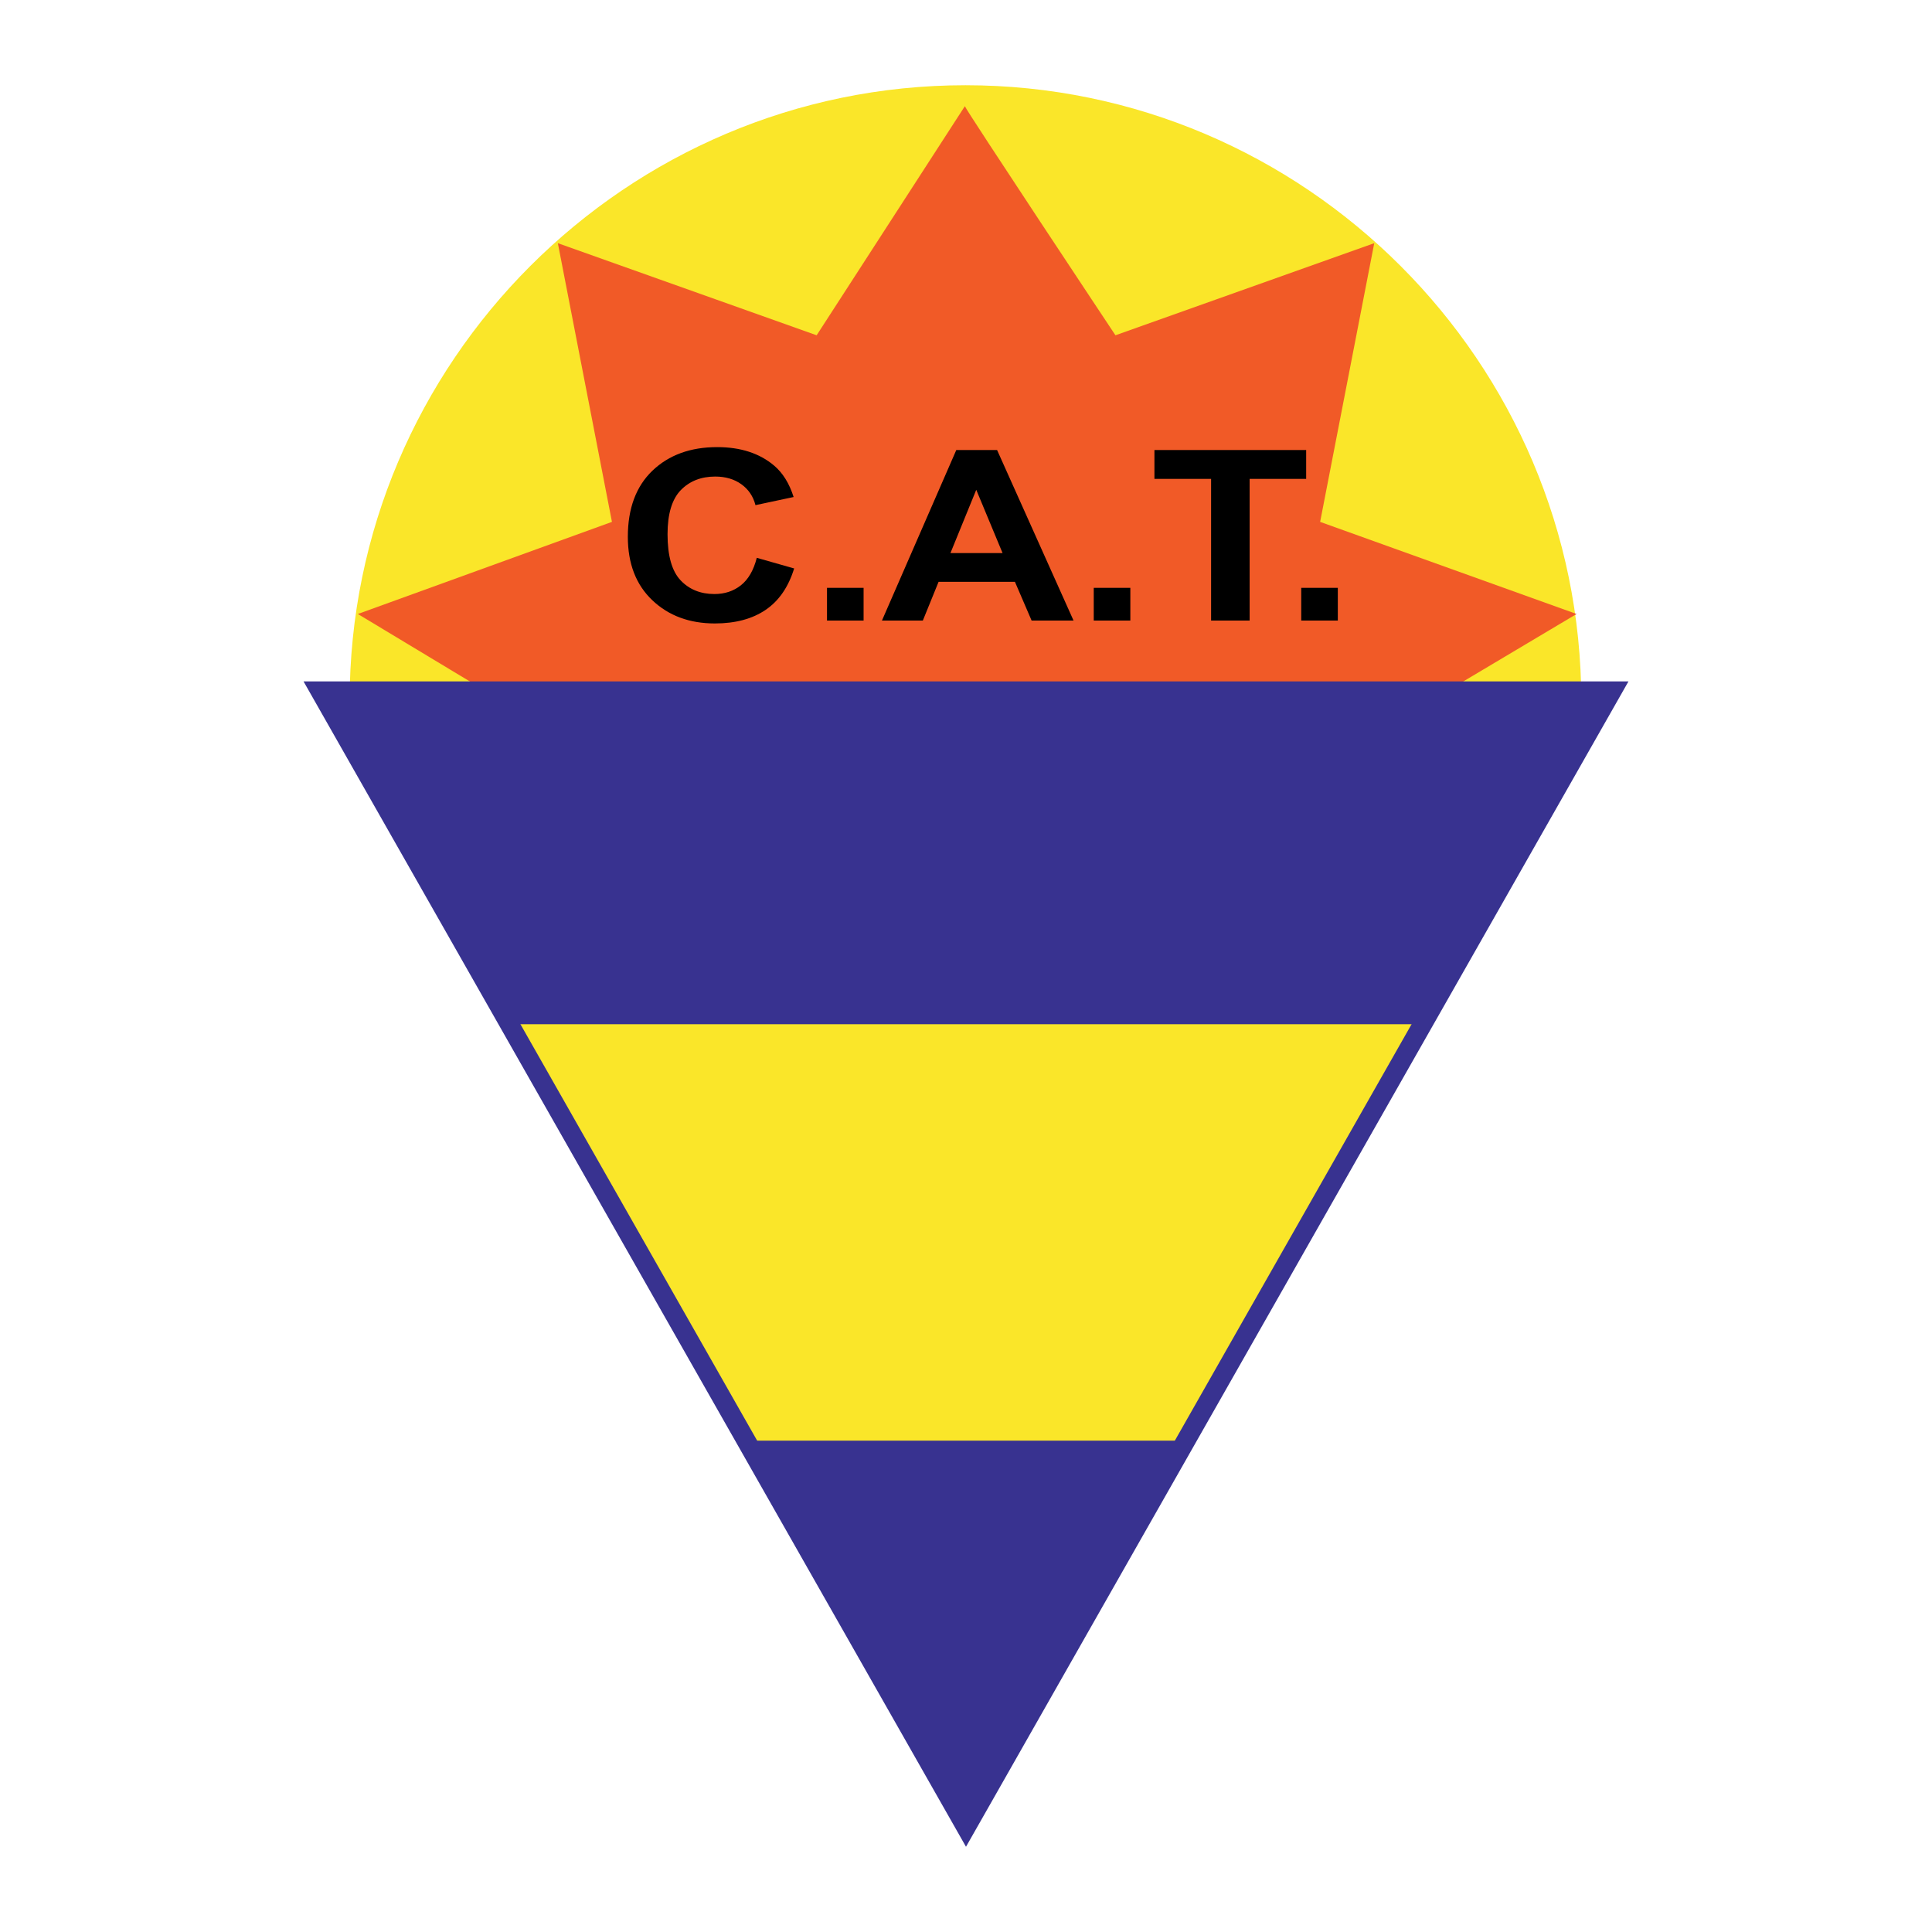
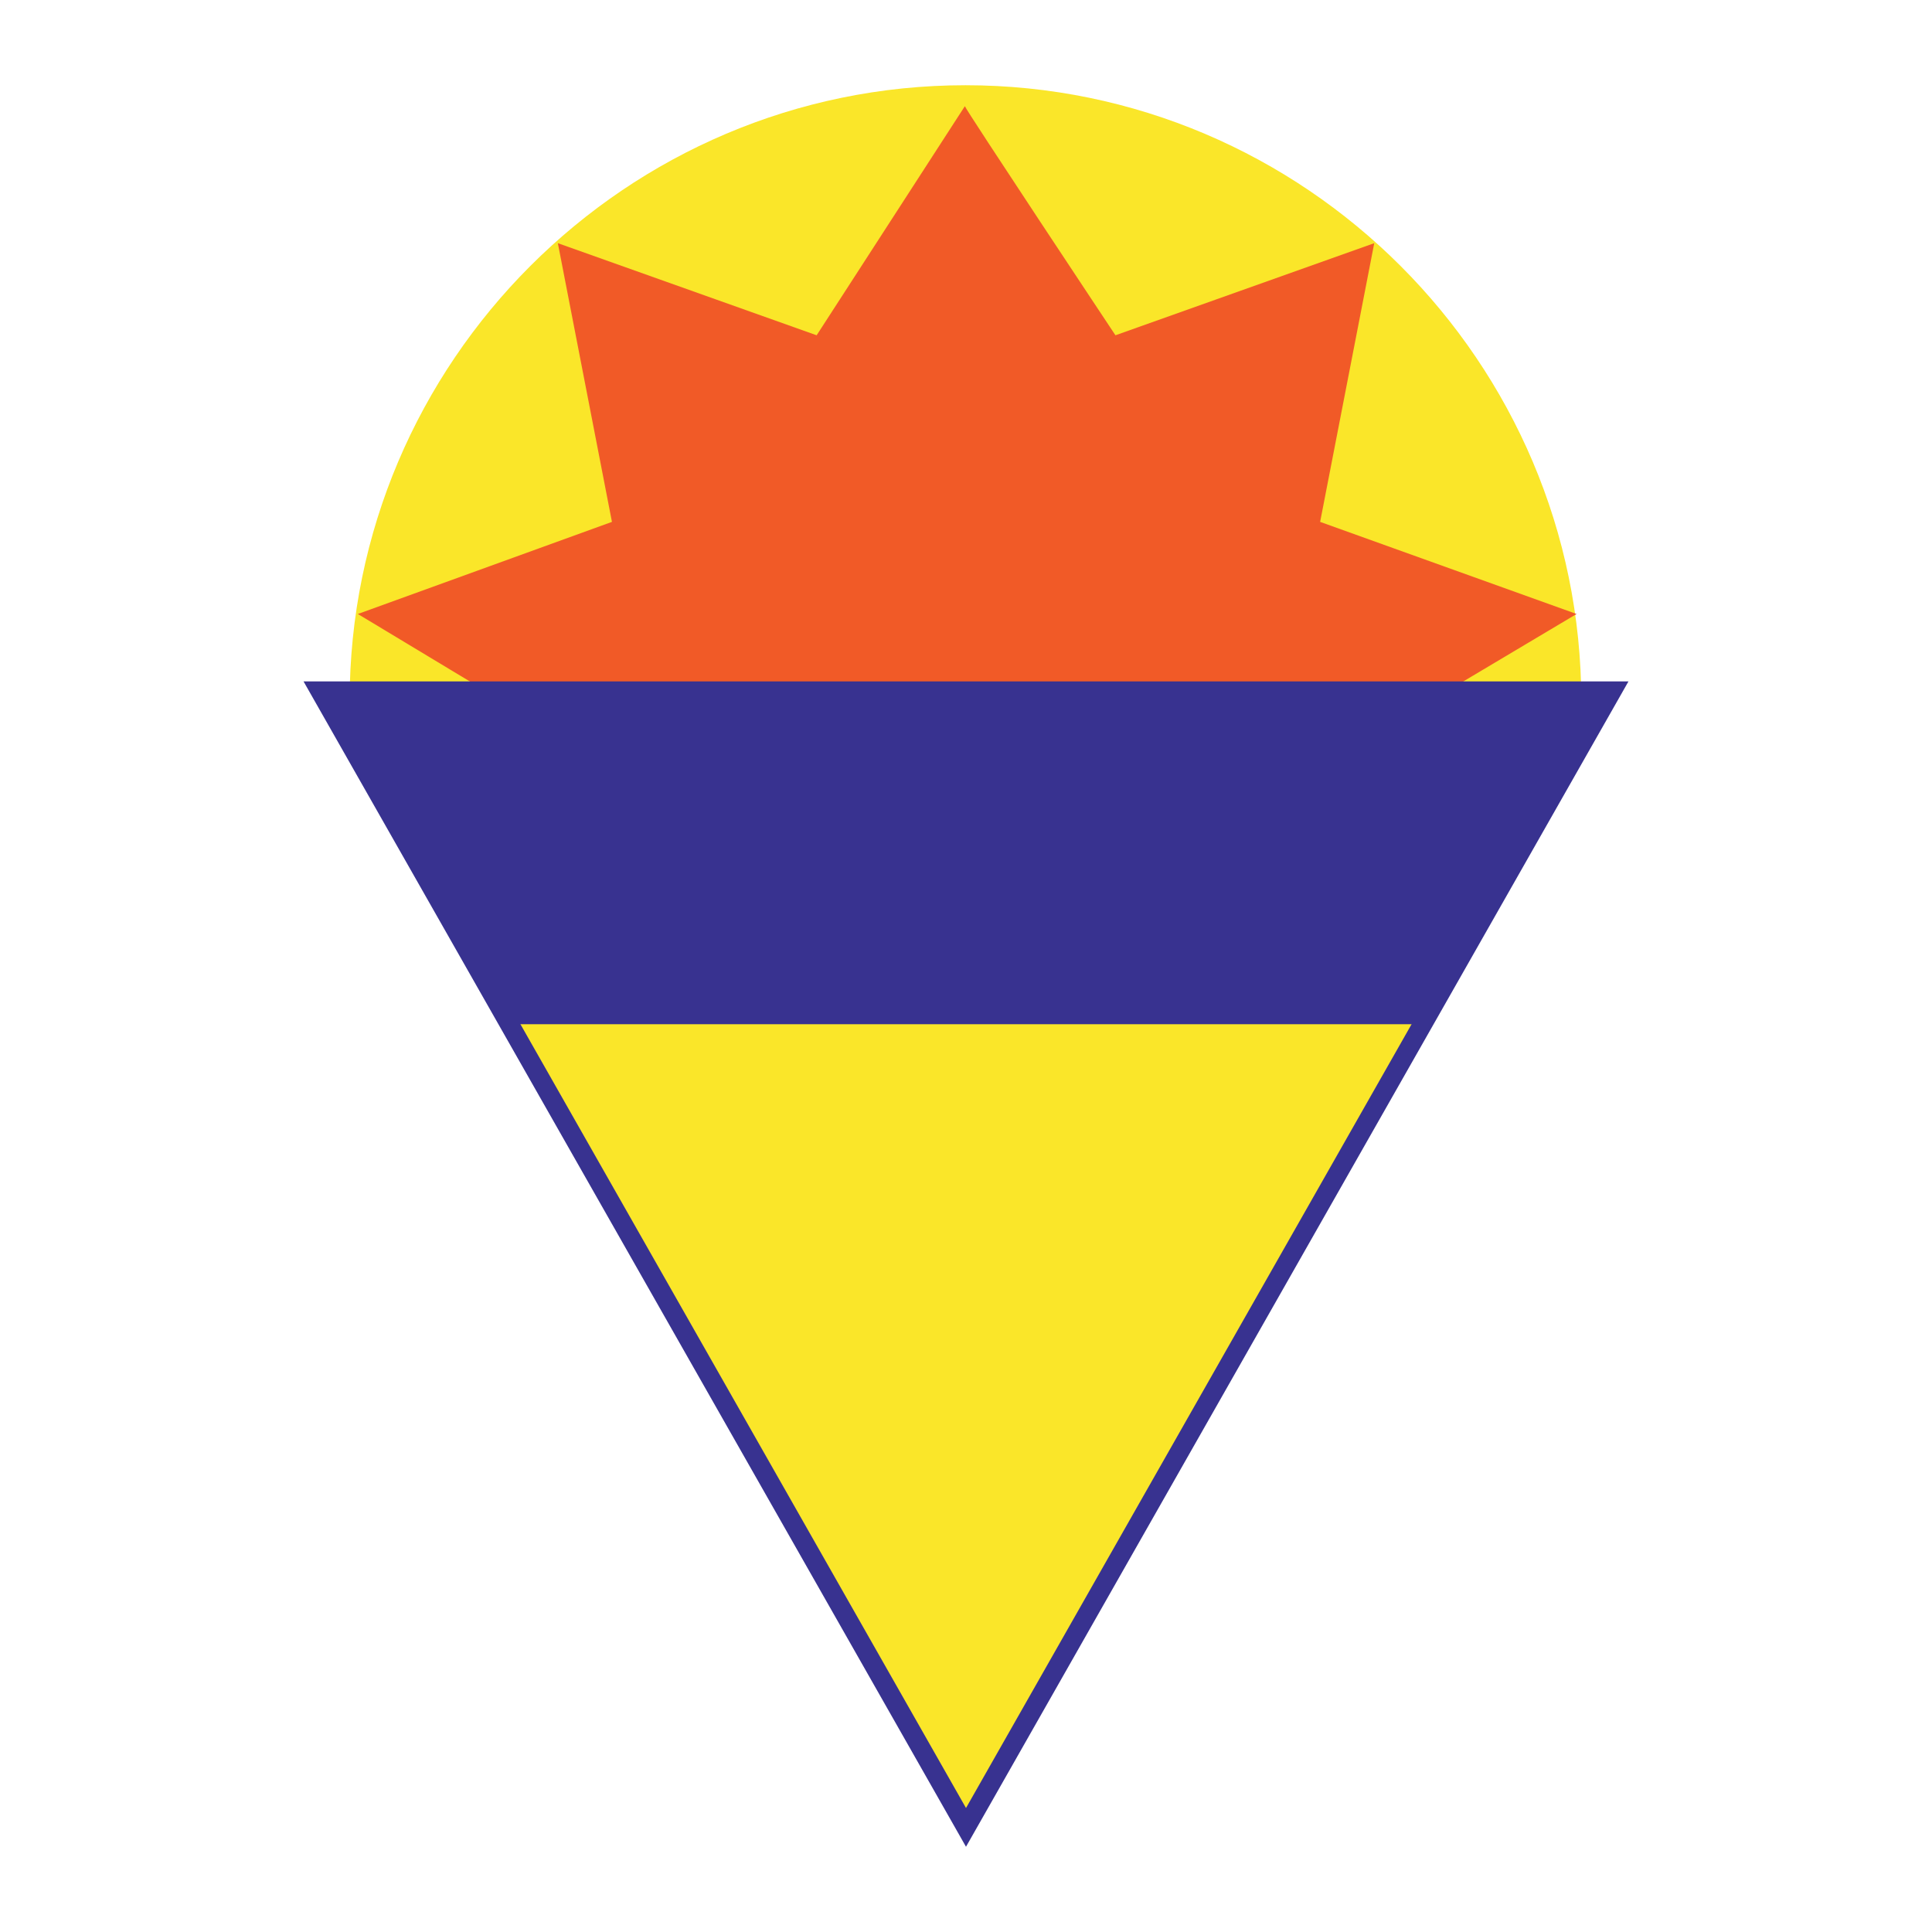
<svg xmlns="http://www.w3.org/2000/svg" version="1.0" id="Layer_1" x="0px" y="0px" width="192.756px" height="192.756px" viewBox="0 0 192.756 192.756" enable-background="new 0 0 192.756 192.756" xml:space="preserve">
  <g>
    <polygon fill-rule="evenodd" clip-rule="evenodd" fill="#FFFFFF" points="0,0 192.756,0 192.756,192.756 0,192.756 0,0  " />
    <path fill-rule="evenodd" clip-rule="evenodd" fill="#FAE629" d="M96.324,8.504c33.841,0,61.441,27.6,61.441,61.441   c0,33.84-27.601,61.442-61.441,61.442c-33.84,0-61.441-27.602-61.441-61.442C34.883,36.104,62.484,8.504,96.324,8.504L96.324,8.504   z" />
    <path fill-rule="evenodd" clip-rule="evenodd" fill="#F15A27" d="M96.265,10.593L81.477,33.451l-25.821-9.19l5.398,27.807   l-25.351,9.19l19.953,12.018h81.453l20.187-12.018l-25.586-9.19l5.399-27.807l-25.821,9.19   C111.288,33.451,96.265,10.829,96.265,10.593L96.265,10.593z" />
-     <path fill-rule="evenodd" clip-rule="evenodd" d="M75.504,55.654l3.728,1.06c-0.571,1.856-1.521,3.236-2.849,4.135   c-1.328,0.902-3.019,1.353-5.062,1.353c-2.531,0-4.612-0.772-6.237-2.313c-1.629-1.544-2.445-3.656-2.445-6.331   c0-2.832,0.82-5.033,2.455-6.599c1.639-1.565,3.793-2.35,6.459-2.35c2.331,0,4.225,0.615,5.681,1.844   c0.864,0.729,1.514,1.775,1.946,3.134l-3.807,0.812c-0.225-0.88-0.698-1.578-1.41-2.087c-0.712-0.51-1.584-0.766-2.604-0.766   c-1.411,0-2.559,0.454-3.437,1.355c-0.878,0.905-1.321,2.375-1.321,4.4c0,2.149,0.436,3.685,1.3,4.595   c0.864,0.914,1.995,1.371,3.378,1.371c1.024,0,1.905-0.291,2.639-0.871c0.736-0.581,1.268-1.495,1.586-2.739V55.654L75.504,55.654z    M82.51,61.911V58.65h3.651v3.261H82.51L82.51,61.911z M107.107,61.911h-4.184l-1.663-3.863h-7.617l-1.57,3.863h-4.08l7.417-17.012   h4.07L107.107,61.911L107.107,61.911z M100.026,55.179l-2.625-6.312l-2.576,6.315L100.026,55.179L100.026,55.179z M109.123,61.911   V58.65h3.651v3.261H109.123L109.123,61.911z M120.831,61.911V47.777h-5.653v-2.878h15.138v2.878h-5.64v14.134H120.831   L120.831,61.911z M129.824,61.911V58.65h3.651v3.261H129.824L129.824,61.911z" />
    <polygon fill-rule="evenodd" clip-rule="evenodd" fill="#FFFFFF" points="32.518,68.942 159.055,68.942 159.055,130.082    32.518,130.082 32.518,68.942  " />
    <polygon fill-rule="evenodd" clip-rule="evenodd" fill="#FAE629" points="31.927,68.942 96.378,182.32 160.829,68.942    31.927,68.942  " />
    <path fill="#383290" d="M33.57,69.899l62.808,110.487l62.809-110.487H33.57L33.57,69.899z M95.547,182.791L31.096,69.413   l-0.812-1.429h1.643h128.902h1.643l-0.812,1.429L97.208,182.791l-0.831,1.461L95.547,182.791L95.547,182.791z" />
    <polygon fill-rule="evenodd" clip-rule="evenodd" fill="#383290" points="161.233,68.707 31.255,68.707 50.583,102.184    141.906,102.184 161.233,68.707  " />
-     <path fill-rule="evenodd" clip-rule="evenodd" fill="#383290" d="M74.259,143.736l22.227,38.236l21.744-38.236   C118.229,143.736,74.018,143.736,74.259,143.736L74.259,143.736z" />
  </g>
</svg>